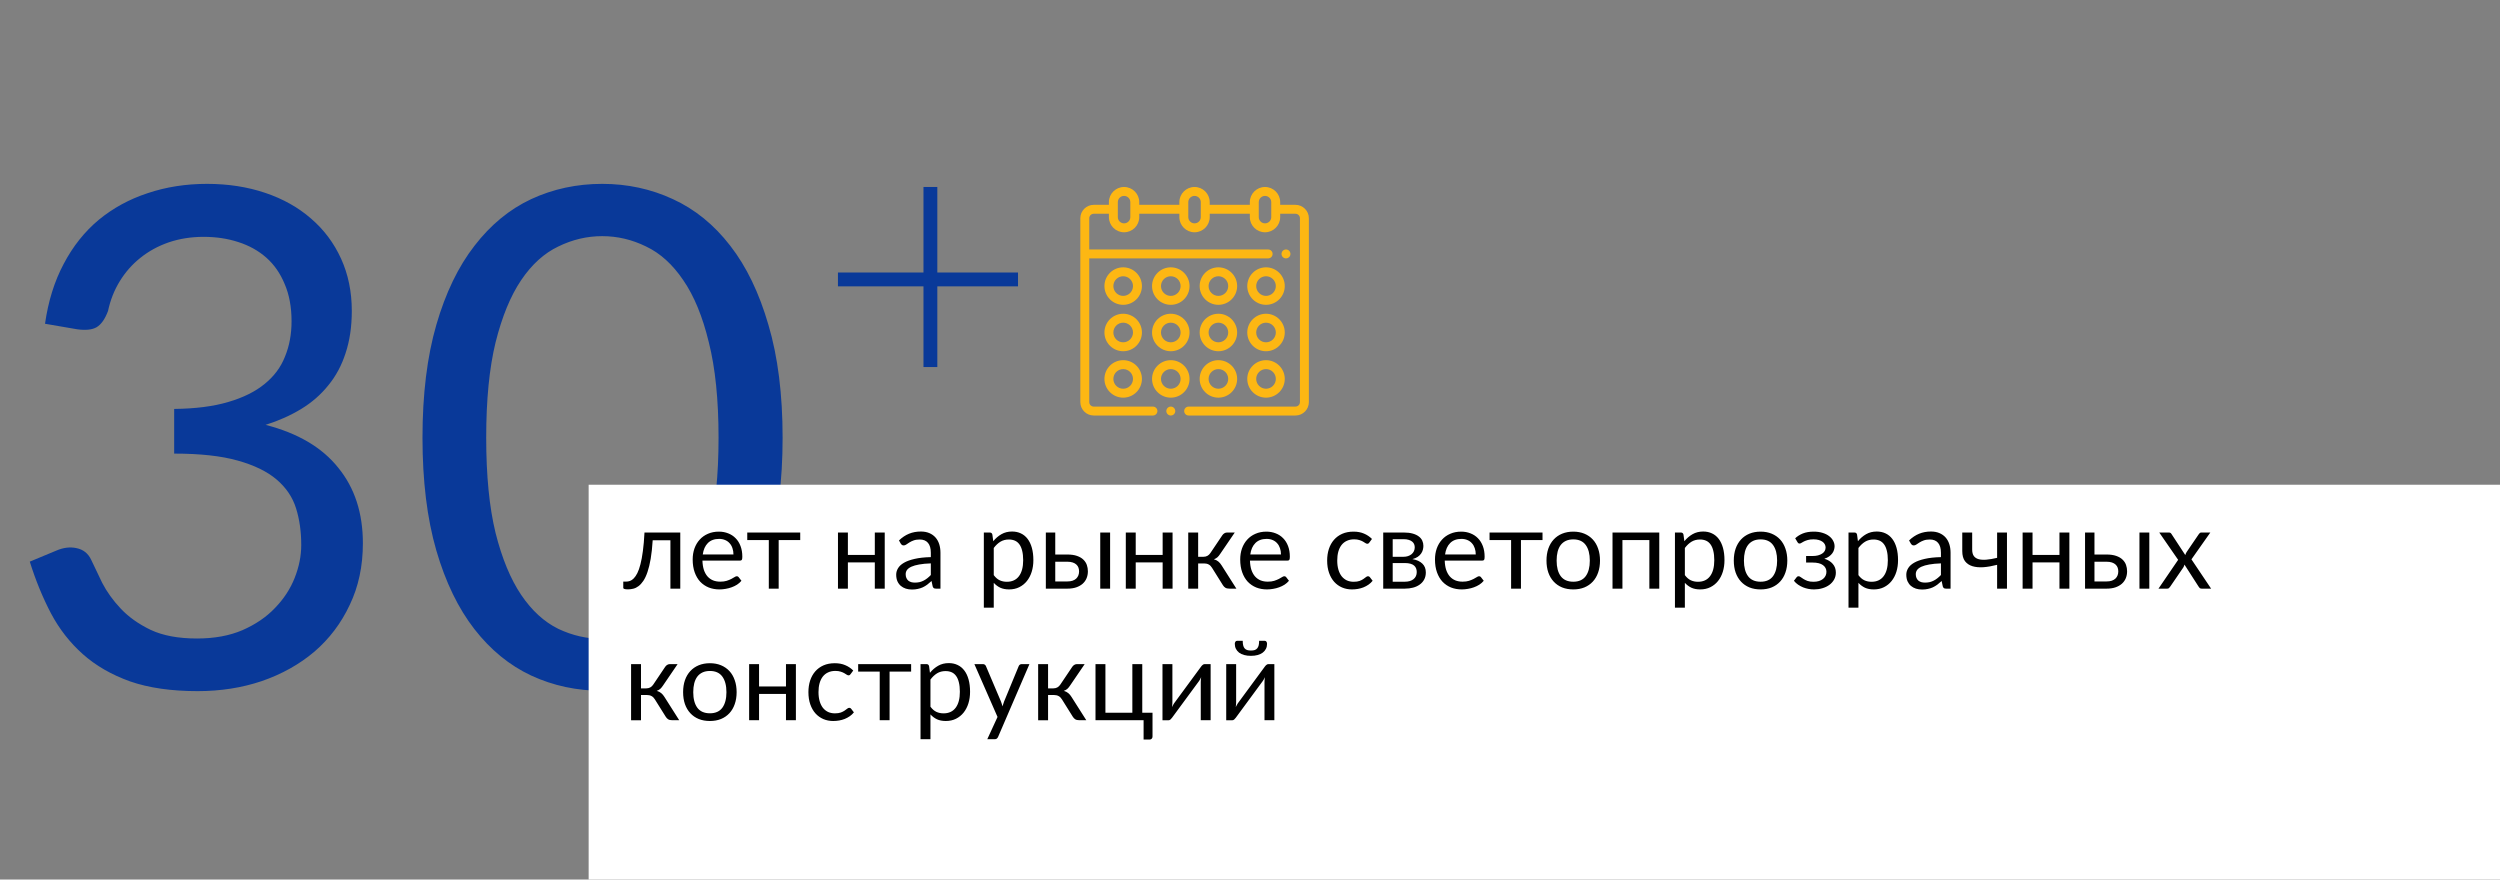
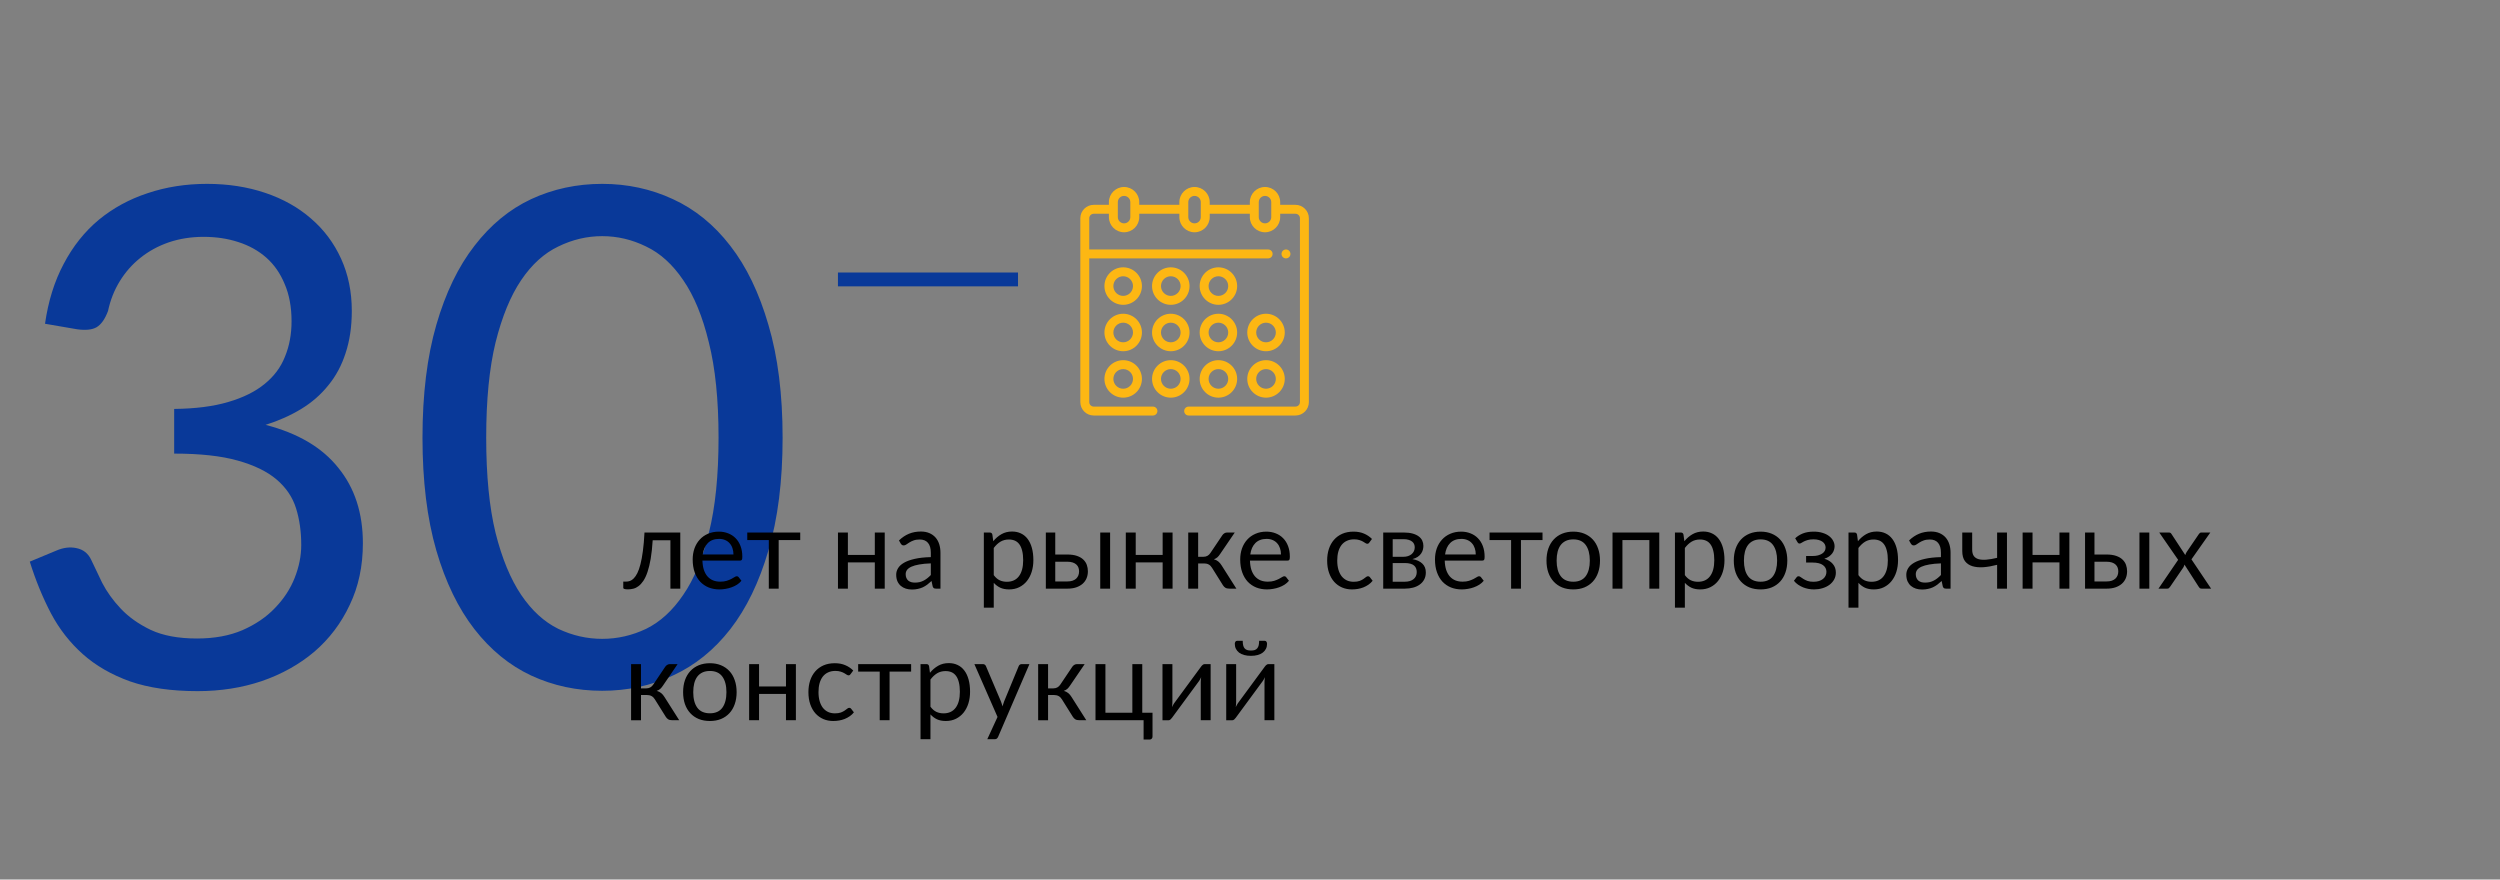
<svg xmlns="http://www.w3.org/2000/svg" width="361" height="127" viewBox="0 0 361 127" fill="none">
  <rect x="0" y="0" width="361" height="127" fill="#808080" stroke="none" />
  <g clip-path="url(#clip0_258_281)">
    <path d="M182.812 50.719C184.305 50.719 185.52 49.504 185.52 48.012C185.52 46.519 184.305 45.305 182.812 45.305C181.32 45.305 180.105 46.519 180.105 48.012C180.105 49.504 181.32 50.719 182.812 50.719ZM182.812 46.594C183.594 46.594 184.23 47.23 184.23 48.012C184.23 48.794 183.594 49.43 182.812 49.43C182.031 49.43 181.395 48.794 181.395 48.012C181.395 47.23 182.031 46.594 182.812 46.594Z" fill="#FDB713" />
    <path d="M186.152 37.124C186.272 37.004 186.341 36.837 186.341 36.668C186.341 36.498 186.272 36.332 186.152 36.212C186.033 36.092 185.866 36.023 185.697 36.023C185.527 36.023 185.361 36.092 185.241 36.212C185.121 36.332 185.052 36.498 185.052 36.668C185.052 36.837 185.121 37.004 185.241 37.124C185.361 37.243 185.527 37.312 185.697 37.312C185.866 37.312 186.033 37.243 186.152 37.124Z" fill="#FDB713" />
    <path d="M187.066 29.578H184.859V29.191C184.859 27.983 183.876 27 182.667 27C181.459 27 180.476 27.983 180.476 29.191V29.578H174.683V29.191C174.683 27.983 173.7 27 172.492 27C171.283 27 170.3 27.983 170.3 29.191V29.578H164.508V29.191C164.508 27.983 163.525 27 162.316 27C161.108 27 160.125 27.983 160.125 29.191V29.578H157.934C156.867 29.578 156 30.445 156 31.512V58.066C156 59.133 156.867 60 157.934 60H166.484C166.84 60 167.129 59.711 167.129 59.355C167.129 58.999 166.84 58.711 166.484 58.711H157.934C157.578 58.711 157.289 58.422 157.289 58.066V37.312H183.119C183.475 37.312 183.763 37.024 183.763 36.668C183.763 36.312 183.475 36.023 183.119 36.023H157.289V31.512C157.289 31.156 157.578 30.867 157.934 30.867H160.125V31.351C160.125 32.559 161.108 33.542 162.316 33.542C163.525 33.542 164.508 32.559 164.508 31.351V30.867H170.3V31.351C170.3 32.559 171.283 33.542 172.492 33.542C173.7 33.542 174.683 32.559 174.683 31.351V30.867H180.476V31.351C180.476 32.559 181.459 33.542 182.667 33.542C183.876 33.542 184.859 32.559 184.859 31.351V30.867H187.066C187.422 30.867 187.711 31.156 187.711 31.512V58.066C187.711 58.422 187.422 58.711 187.066 58.711H171.641C171.285 58.711 170.996 58.999 170.996 59.355C170.996 59.711 171.285 60 171.641 60H187.066C188.133 60 189 59.133 189 58.066V31.512C189 30.445 188.133 29.578 187.066 29.578ZM163.219 31.351C163.219 31.848 162.814 32.253 162.316 32.253C161.819 32.253 161.414 31.848 161.414 31.351V29.191C161.414 28.694 161.819 28.289 162.316 28.289C162.814 28.289 163.219 28.694 163.219 29.191V31.351ZM173.394 31.351C173.394 31.848 172.989 32.253 172.492 32.253C171.994 32.253 171.589 31.848 171.589 31.351V29.191C171.589 28.694 171.994 28.289 172.492 28.289C172.989 28.289 173.394 28.694 173.394 29.191V31.351ZM183.57 31.351C183.57 31.848 183.165 32.253 182.667 32.253C182.17 32.253 181.765 31.848 181.765 31.351V29.191C181.765 28.694 182.17 28.289 182.667 28.289C183.165 28.289 183.57 28.694 183.57 29.191V31.351Z" fill="#FDB713" />
    <path d="M162.188 38.602C160.695 38.602 159.48 39.816 159.48 41.309C159.48 42.801 160.695 44.016 162.188 44.016C163.68 44.016 164.895 42.801 164.895 41.309C164.895 39.816 163.68 38.602 162.188 38.602ZM162.188 42.727C161.406 42.727 160.77 42.09 160.77 41.309C160.77 40.527 161.406 39.891 162.188 39.891C162.969 39.891 163.605 40.527 163.605 41.309C163.605 42.09 162.969 42.727 162.188 42.727Z" fill="#FDB713" />
-     <path d="M182.812 38.602C181.32 38.602 180.105 39.816 180.105 41.309C180.105 42.801 181.32 44.016 182.812 44.016C184.305 44.016 185.52 42.801 185.52 41.309C185.52 39.816 184.305 38.602 182.812 38.602ZM182.812 42.727C182.031 42.727 181.395 42.09 181.395 41.309C181.395 40.527 182.031 39.891 182.812 39.891C183.594 39.891 184.23 40.527 184.23 41.309C184.23 42.09 183.594 42.727 182.812 42.727Z" fill="#FDB713" />
    <path d="M175.937 44.016C177.43 44.016 178.645 42.801 178.645 41.309C178.645 39.816 177.43 38.602 175.937 38.602C174.445 38.602 173.23 39.816 173.23 41.309C173.23 42.801 174.445 44.016 175.937 44.016ZM175.937 39.891C176.719 39.891 177.355 40.527 177.355 41.309C177.355 42.09 176.719 42.727 175.937 42.727C175.156 42.727 174.52 42.09 174.52 41.309C174.52 40.527 175.156 39.891 175.937 39.891Z" fill="#FDB713" />
    <path d="M169.063 44.016C170.555 44.016 171.77 42.801 171.77 41.309C171.77 39.816 170.555 38.602 169.063 38.602C167.57 38.602 166.355 39.816 166.355 41.309C166.355 42.801 167.57 44.016 169.063 44.016ZM169.063 39.891C169.844 39.891 170.48 40.527 170.48 41.309C170.48 42.09 169.844 42.727 169.063 42.727C168.281 42.727 167.645 42.09 167.645 41.309C167.645 40.527 168.281 39.891 169.063 39.891Z" fill="#FDB713" />
    <path d="M162.188 52.008C160.695 52.008 159.48 53.222 159.48 54.715C159.48 56.208 160.695 57.422 162.188 57.422C163.68 57.422 164.895 56.208 164.895 54.715C164.895 53.222 163.68 52.008 162.188 52.008ZM162.188 56.133C161.406 56.133 160.77 55.497 160.77 54.715C160.77 53.933 161.406 53.297 162.188 53.297C162.969 53.297 163.605 53.933 163.605 54.715C163.605 55.497 162.969 56.133 162.188 56.133Z" fill="#FDB713" />
    <path d="M182.812 57.422C184.305 57.422 185.52 56.208 185.52 54.715C185.52 53.222 184.305 52.008 182.812 52.008C181.32 52.008 180.105 53.222 180.105 54.715C180.105 56.208 181.32 57.422 182.812 57.422ZM182.812 53.297C183.594 53.297 184.23 53.933 184.23 54.715C184.23 55.497 183.594 56.133 182.812 56.133C182.031 56.133 181.395 55.497 181.395 54.715C181.395 53.933 182.031 53.297 182.812 53.297Z" fill="#FDB713" />
    <path d="M175.937 57.422C177.43 57.422 178.645 56.208 178.645 54.715C178.645 53.222 177.43 52.008 175.937 52.008C174.445 52.008 173.23 53.222 173.23 54.715C173.23 56.208 174.445 57.422 175.937 57.422ZM175.937 53.297C176.719 53.297 177.355 53.933 177.355 54.715C177.355 55.497 176.719 56.133 175.937 56.133C175.156 56.133 174.52 55.497 174.52 54.715C174.52 53.933 175.156 53.297 175.937 53.297Z" fill="#FDB713" />
    <path d="M169.063 52.008C167.57 52.008 166.355 53.222 166.355 54.715C166.355 56.208 167.57 57.422 169.063 57.422C170.555 57.422 171.77 56.208 171.77 54.715C171.77 53.222 170.555 52.008 169.063 52.008ZM169.063 56.133C168.281 56.133 167.645 55.497 167.645 54.715C167.645 53.933 168.281 53.297 169.063 53.297C169.844 53.297 170.48 53.933 170.48 54.715C170.48 55.497 169.844 56.133 169.063 56.133Z" fill="#FDB713" />
    <path d="M162.188 45.305C160.695 45.305 159.48 46.519 159.48 48.012C159.48 49.504 160.695 50.719 162.188 50.719C163.68 50.719 164.895 49.504 164.895 48.012C164.895 46.519 163.68 45.305 162.188 45.305ZM162.188 49.43C161.406 49.43 160.77 48.794 160.77 48.012C160.77 47.23 161.406 46.594 162.188 46.594C162.969 46.594 163.605 47.23 163.605 48.012C163.605 48.794 162.969 49.43 162.188 49.43Z" fill="#FDB713" />
    <path d="M175.937 50.719C177.43 50.719 178.645 49.504 178.645 48.012C178.645 46.519 177.43 45.305 175.937 45.305C174.445 45.305 173.23 46.519 173.23 48.012C173.23 49.504 174.445 50.719 175.937 50.719ZM175.937 46.594C176.719 46.594 177.355 47.23 177.355 48.012C177.355 48.794 176.719 49.43 175.937 49.43C175.156 49.43 174.52 48.794 174.52 48.012C174.52 47.23 175.156 46.594 175.937 46.594Z" fill="#FDB713" />
    <path d="M169.063 50.719C170.555 50.719 171.77 49.504 171.77 48.012C171.77 46.519 170.555 45.305 169.063 45.305C167.57 45.305 166.355 46.519 166.355 48.012C166.355 49.504 167.57 50.719 169.063 50.719ZM169.063 46.594C169.844 46.594 170.48 47.23 170.48 48.012C170.48 48.794 169.844 49.43 169.063 49.43C168.281 49.43 167.645 48.794 167.645 48.012C167.645 47.23 168.281 46.594 169.063 46.594Z" fill="#FDB713" />
-     <path d="M169.063 58.711C168.893 58.711 168.727 58.78 168.607 58.9C168.487 59.02 168.418 59.186 168.418 59.355C168.418 59.525 168.487 59.691 168.607 59.811C168.727 59.931 168.893 60 169.063 60C169.232 60 169.399 59.931 169.518 59.811C169.638 59.691 169.707 59.525 169.707 59.355C169.707 59.186 169.638 59.02 169.518 58.9C169.399 58.78 169.232 58.711 169.063 58.711Z" fill="#FDB713" />
  </g>
  <path d="M6.5 46.75C6.967 43.483 7.867 40.6 9.2 38.1C10.533 35.567 12.217 33.45 14.25 31.75C16.317 30.05 18.667 28.767 21.3 27.9C23.967 27 26.833 26.55 29.9 26.55C32.933 26.55 35.733 26.983 38.3 27.85C40.867 28.717 43.067 29.95 44.9 31.55C46.767 33.15 48.217 35.083 49.25 37.35C50.283 39.617 50.8 42.133 50.8 44.9C50.8 47.167 50.5 49.2 49.9 51C49.333 52.767 48.5 54.317 47.4 55.65C46.333 56.983 45.033 58.117 43.5 59.05C41.967 59.983 40.25 60.75 38.35 61.35C43.017 62.55 46.517 64.617 48.85 67.55C51.217 70.45 52.4 74.083 52.4 78.45C52.4 81.75 51.767 84.717 50.5 87.35C49.267 89.983 47.567 92.233 45.4 94.1C43.233 95.933 40.7 97.35 37.8 98.35C34.933 99.317 31.85 99.8 28.55 99.8C24.75 99.8 21.5 99.333 18.8 98.4C16.1 97.433 13.817 96.117 11.95 94.45C10.083 92.783 8.55 90.817 7.35 88.55C6.15 86.25 5.133 83.767 4.3 81.1L8.15 79.5C9.15 79.067 10.117 78.95 11.05 79.15C12.017 79.35 12.717 79.9 13.15 80.8C13.583 81.733 14.117 82.85 14.75 84.15C15.417 85.45 16.317 86.7 17.45 87.9C18.583 89.1 20.017 90.117 21.75 90.95C23.517 91.783 25.75 92.2 28.45 92.2C30.95 92.2 33.133 91.8 35 91C36.9 90.167 38.467 89.1 39.7 87.8C40.967 86.5 41.917 85.05 42.55 83.45C43.183 81.85 43.5 80.267 43.5 78.7C43.5 76.767 43.25 75 42.75 73.4C42.25 71.8 41.317 70.417 39.95 69.25C38.583 68.083 36.7 67.167 34.3 66.5C31.933 65.833 28.883 65.5 25.15 65.5V59.05C28.217 59.017 30.817 58.683 32.95 58.05C35.117 57.417 36.867 56.55 38.2 55.45C39.567 54.35 40.55 53.033 41.15 51.5C41.783 49.967 42.1 48.267 42.1 46.4C42.1 44.333 41.767 42.533 41.1 41C40.467 39.467 39.583 38.2 38.45 37.2C37.317 36.2 35.967 35.45 34.4 34.95C32.867 34.45 31.2 34.2 29.4 34.2C27.6 34.2 25.917 34.467 24.35 35C22.817 35.533 21.45 36.283 20.25 37.25C19.083 38.183 18.1 39.3 17.3 40.6C16.5 41.9 15.933 43.333 15.6 44.9C15.167 46.067 14.617 46.85 13.95 47.25C13.317 47.617 12.383 47.717 11.15 47.55L6.5 46.75ZM113.008 63.2C113.008 69.467 112.324 74.9 110.958 79.5C109.624 84.067 107.791 87.85 105.458 90.85C103.124 93.85 100.358 96.083 97.158 97.55C93.991 99.017 90.591 99.75 86.958 99.75C83.291 99.75 79.874 99.017 76.708 97.55C73.575 96.083 70.841 93.85 68.508 90.85C66.174 87.85 64.341 84.067 63.008 79.5C61.675 74.9 61.008 69.467 61.008 63.2C61.008 56.933 61.675 51.5 63.008 46.9C64.341 42.3 66.174 38.5 68.508 35.5C70.841 32.467 73.575 30.217 76.708 28.75C79.874 27.283 83.291 26.55 86.958 26.55C90.591 26.55 93.991 27.283 97.158 28.75C100.358 30.217 103.124 32.467 105.458 35.5C107.791 38.5 109.624 42.3 110.958 46.9C112.324 51.5 113.008 56.933 113.008 63.2ZM103.758 63.2C103.758 57.733 103.291 53.15 102.358 49.45C101.458 45.717 100.224 42.717 98.658 40.45C97.124 38.183 95.341 36.567 93.308 35.6C91.275 34.6 89.158 34.1 86.958 34.1C84.758 34.1 82.641 34.6 80.608 35.6C78.575 36.567 76.791 38.183 75.258 40.45C73.725 42.717 72.491 45.717 71.558 49.45C70.658 53.15 70.208 57.733 70.208 63.2C70.208 68.667 70.658 73.25 71.558 76.95C72.491 80.65 73.725 83.633 75.258 85.9C76.791 88.167 78.575 89.8 80.608 90.8C82.641 91.767 84.758 92.25 86.958 92.25C89.158 92.25 91.275 91.767 93.308 90.8C95.341 89.8 97.124 88.167 98.658 85.9C100.224 83.633 101.458 80.65 102.358 76.95C103.291 73.25 103.758 68.667 103.758 63.2Z" fill="#093999" />
  <rect x="121" y="39.35" width="26" height="2" fill="#093999" />
-   <rect x="133.35" y="53" width="26" height="2" transform="rotate(-90 133.35 53)" fill="#093999" />
-   <rect x="85" y="70" width="276" height="57" fill="white" />
  <path d="M98.232 85H96.808V78.016H94.248C94.184 79.045 94.088 79.936 93.96 80.688C93.832 81.435 93.677 82.072 93.496 82.6C93.32 83.123 93.12 83.549 92.896 83.88C92.677 84.205 92.445 84.459 92.2 84.64C91.96 84.821 91.709 84.944 91.448 85.008C91.192 85.072 90.936 85.104 90.68 85.104C90.227 85.104 90 85.032 90 84.888V83.984H90.416C90.597 83.984 90.781 83.952 90.968 83.888C91.155 83.824 91.336 83.701 91.512 83.52C91.693 83.339 91.867 83.085 92.032 82.76C92.197 82.429 92.347 82.003 92.48 81.48C92.619 80.952 92.736 80.315 92.832 79.568C92.933 78.816 93.011 77.925 93.064 76.896H98.232V85ZM105.911 80.064C105.911 79.733 105.863 79.432 105.767 79.16C105.677 78.883 105.541 78.645 105.359 78.448C105.183 78.245 104.967 78.091 104.711 77.984C104.455 77.872 104.165 77.816 103.839 77.816C103.157 77.816 102.615 78.016 102.215 78.416C101.821 78.811 101.575 79.36 101.479 80.064H105.911ZM107.063 83.864C106.887 84.077 106.677 84.264 106.431 84.424C106.186 84.579 105.922 84.707 105.639 84.808C105.362 84.909 105.074 84.984 104.775 85.032C104.477 85.085 104.181 85.112 103.887 85.112C103.327 85.112 102.81 85.019 102.335 84.832C101.866 84.64 101.458 84.363 101.111 84C100.77 83.632 100.503 83.179 100.311 82.64C100.119 82.101 100.023 81.483 100.023 80.784C100.023 80.219 100.109 79.691 100.279 79.2C100.455 78.709 100.706 78.285 101.031 77.928C101.357 77.565 101.754 77.283 102.223 77.08C102.693 76.872 103.221 76.768 103.807 76.768C104.293 76.768 104.741 76.851 105.151 77.016C105.567 77.176 105.925 77.411 106.223 77.72C106.527 78.024 106.765 78.403 106.935 78.856C107.106 79.304 107.191 79.816 107.191 80.392C107.191 80.616 107.167 80.765 107.119 80.84C107.071 80.915 106.981 80.952 106.847 80.952H101.431C101.447 81.464 101.517 81.909 101.639 82.288C101.767 82.667 101.943 82.984 102.167 83.24C102.391 83.491 102.658 83.68 102.967 83.808C103.277 83.931 103.623 83.992 104.007 83.992C104.365 83.992 104.671 83.952 104.927 83.872C105.189 83.787 105.413 83.696 105.599 83.6C105.786 83.504 105.941 83.416 106.063 83.336C106.191 83.251 106.301 83.208 106.391 83.208C106.509 83.208 106.599 83.253 106.663 83.344L107.063 83.864ZM115.552 77.984H112.44V85H111.016V77.984H107.904V76.896H115.552V77.984ZM127.755 76.896V85H126.323V81.208H122.435V85H121.003V76.896H122.435V80.128H126.323V76.896H127.755ZM134.411 81.352C133.755 81.373 133.195 81.427 132.731 81.512C132.272 81.592 131.896 81.699 131.603 81.832C131.315 81.965 131.104 82.123 130.971 82.304C130.843 82.485 130.779 82.688 130.779 82.912C130.779 83.125 130.813 83.309 130.883 83.464C130.952 83.619 131.045 83.747 131.163 83.848C131.285 83.944 131.427 84.016 131.587 84.064C131.752 84.107 131.928 84.128 132.115 84.128C132.365 84.128 132.595 84.104 132.803 84.056C133.011 84.003 133.205 83.928 133.387 83.832C133.573 83.736 133.749 83.621 133.915 83.488C134.085 83.355 134.251 83.203 134.411 83.032V81.352ZM129.811 78.04C130.259 77.608 130.741 77.285 131.259 77.072C131.776 76.859 132.349 76.752 132.979 76.752C133.432 76.752 133.835 76.827 134.187 76.976C134.539 77.125 134.835 77.333 135.075 77.6C135.315 77.867 135.496 78.189 135.619 78.568C135.741 78.947 135.803 79.363 135.803 79.816V85H135.171C135.032 85 134.925 84.979 134.851 84.936C134.776 84.888 134.717 84.797 134.675 84.664L134.515 83.896C134.301 84.093 134.093 84.269 133.891 84.424C133.688 84.573 133.475 84.701 133.251 84.808C133.027 84.909 132.787 84.987 132.531 85.04C132.28 85.099 132 85.128 131.691 85.128C131.376 85.128 131.08 85.085 130.803 85C130.525 84.909 130.283 84.776 130.075 84.6C129.872 84.424 129.709 84.203 129.587 83.936C129.469 83.664 129.411 83.344 129.411 82.976C129.411 82.656 129.499 82.349 129.675 82.056C129.851 81.757 130.136 81.493 130.531 81.264C130.925 81.035 131.44 80.848 132.075 80.704C132.709 80.555 133.488 80.469 134.411 80.448V79.816C134.411 79.187 134.275 78.712 134.003 78.392C133.731 78.067 133.333 77.904 132.811 77.904C132.459 77.904 132.163 77.949 131.923 78.04C131.688 78.125 131.483 78.224 131.307 78.336C131.136 78.443 130.987 78.541 130.859 78.632C130.736 78.717 130.613 78.76 130.491 78.76C130.395 78.76 130.312 78.736 130.243 78.688C130.173 78.635 130.115 78.571 130.067 78.496L129.811 78.04ZM143.498 83.048C143.759 83.4 144.044 83.648 144.354 83.792C144.663 83.936 145.01 84.008 145.394 84.008C146.151 84.008 146.732 83.739 147.138 83.2C147.543 82.661 147.746 81.893 147.746 80.896C147.746 80.368 147.698 79.915 147.602 79.536C147.511 79.157 147.378 78.848 147.202 78.608C147.026 78.363 146.81 78.184 146.554 78.072C146.298 77.96 146.007 77.904 145.682 77.904C145.218 77.904 144.81 78.011 144.458 78.224C144.111 78.437 143.791 78.739 143.498 79.128V83.048ZM143.426 78.152C143.767 77.731 144.162 77.392 144.61 77.136C145.058 76.88 145.57 76.752 146.146 76.752C146.615 76.752 147.039 76.843 147.418 77.024C147.796 77.2 148.119 77.464 148.386 77.816C148.652 78.163 148.858 78.595 149.002 79.112C149.146 79.629 149.218 80.224 149.218 80.896C149.218 81.493 149.138 82.051 148.977 82.568C148.818 83.08 148.586 83.525 148.282 83.904C147.983 84.277 147.615 84.573 147.178 84.792C146.746 85.005 146.258 85.112 145.714 85.112C145.218 85.112 144.791 85.029 144.434 84.864C144.082 84.693 143.77 84.459 143.498 84.16V87.744H142.066V76.896H142.922C143.124 76.896 143.25 76.995 143.298 77.192L143.426 78.152ZM154.131 83.96C154.419 83.96 154.667 83.925 154.875 83.856C155.088 83.781 155.264 83.68 155.403 83.552C155.541 83.419 155.645 83.264 155.715 83.088C155.784 82.912 155.819 82.72 155.819 82.512C155.819 82.32 155.789 82.141 155.731 81.976C155.672 81.805 155.573 81.656 155.435 81.528C155.301 81.4 155.125 81.299 154.907 81.224C154.688 81.149 154.421 81.112 154.107 81.112H152.379V83.96H154.131ZM154.107 80.072C154.667 80.072 155.136 80.139 155.515 80.272C155.899 80.405 156.205 80.584 156.435 80.808C156.669 81.032 156.837 81.291 156.939 81.584C157.04 81.877 157.091 82.181 157.091 82.496C157.091 82.859 157.027 83.195 156.899 83.504C156.771 83.808 156.581 84.072 156.331 84.296C156.08 84.515 155.771 84.688 155.403 84.816C155.035 84.939 154.611 85 154.131 85H151.019V76.896H152.379V80.072H154.107ZM160.299 76.896V85H158.875V76.896H160.299ZM169.318 76.896V85H167.886V81.208H163.998V85H162.566V76.896H163.998V80.128H167.886V76.896H169.318ZM176.501 77.296C176.576 77.179 176.674 77.083 176.797 77.008C176.92 76.933 177.05 76.896 177.189 76.896H178.301L176.197 79.984C176.069 80.181 175.936 80.344 175.797 80.472C175.658 80.595 175.488 80.691 175.285 80.76C175.541 80.829 175.757 80.939 175.933 81.088C176.109 81.232 176.266 81.419 176.405 81.648L178.533 85H177.541C177.285 85 177.088 84.957 176.949 84.872C176.81 84.787 176.69 84.664 176.589 84.504L175.013 81.984C174.762 81.568 174.386 81.36 173.885 81.36H173.013V85.008H171.581V76.896H173.013V80.4H173.781C174.208 80.4 174.541 80.219 174.781 79.856L176.501 77.296ZM184.974 80.064C184.974 79.733 184.926 79.432 184.83 79.16C184.739 78.883 184.603 78.645 184.422 78.448C184.246 78.245 184.03 78.091 183.774 77.984C183.518 77.872 183.227 77.816 182.902 77.816C182.219 77.816 181.678 78.016 181.278 78.416C180.883 78.811 180.638 79.36 180.542 80.064H184.974ZM186.126 83.864C185.95 84.077 185.739 84.264 185.494 84.424C185.249 84.579 184.985 84.707 184.702 84.808C184.425 84.909 184.137 84.984 183.838 85.032C183.539 85.085 183.243 85.112 182.95 85.112C182.39 85.112 181.873 85.019 181.398 84.832C180.929 84.64 180.521 84.363 180.174 84C179.833 83.632 179.566 83.179 179.374 82.64C179.182 82.101 179.086 81.483 179.086 80.784C179.086 80.219 179.171 79.691 179.342 79.2C179.518 78.709 179.769 78.285 180.094 77.928C180.419 77.565 180.817 77.283 181.286 77.08C181.755 76.872 182.283 76.768 182.87 76.768C183.355 76.768 183.803 76.851 184.214 77.016C184.63 77.176 184.987 77.411 185.286 77.72C185.59 78.024 185.827 78.403 185.998 78.856C186.169 79.304 186.254 79.816 186.254 80.392C186.254 80.616 186.23 80.765 186.182 80.84C186.134 80.915 186.043 80.952 185.91 80.952H180.494C180.51 81.464 180.579 81.909 180.702 82.288C180.83 82.667 181.006 82.984 181.23 83.24C181.454 83.491 181.721 83.68 182.03 83.808C182.339 83.931 182.686 83.992 183.07 83.992C183.427 83.992 183.734 83.952 183.99 83.872C184.251 83.787 184.475 83.696 184.662 83.6C184.849 83.504 185.003 83.416 185.126 83.336C185.254 83.251 185.363 83.208 185.454 83.208C185.571 83.208 185.662 83.253 185.726 83.344L186.126 83.864ZM197.737 78.336C197.694 78.395 197.651 78.44 197.609 78.472C197.566 78.504 197.507 78.52 197.433 78.52C197.353 78.52 197.265 78.488 197.169 78.424C197.073 78.355 196.953 78.28 196.809 78.2C196.67 78.12 196.497 78.048 196.289 77.984C196.086 77.915 195.835 77.88 195.537 77.88C195.137 77.88 194.785 77.952 194.481 78.096C194.177 78.235 193.921 78.437 193.713 78.704C193.51 78.971 193.355 79.293 193.249 79.672C193.147 80.051 193.097 80.475 193.097 80.944C193.097 81.435 193.153 81.872 193.265 82.256C193.377 82.635 193.534 82.955 193.737 83.216C193.945 83.472 194.193 83.669 194.481 83.808C194.774 83.941 195.102 84.008 195.465 84.008C195.811 84.008 196.097 83.968 196.321 83.888C196.545 83.803 196.729 83.709 196.873 83.608C197.022 83.507 197.145 83.416 197.241 83.336C197.342 83.251 197.441 83.208 197.537 83.208C197.654 83.208 197.745 83.253 197.809 83.344L198.209 83.864C198.033 84.083 197.833 84.269 197.609 84.424C197.385 84.579 197.142 84.709 196.881 84.816C196.625 84.917 196.355 84.992 196.073 85.04C195.79 85.088 195.502 85.112 195.209 85.112C194.702 85.112 194.23 85.019 193.793 84.832C193.361 84.645 192.985 84.376 192.665 84.024C192.345 83.667 192.094 83.229 191.913 82.712C191.731 82.195 191.641 81.605 191.641 80.944C191.641 80.341 191.723 79.784 191.889 79.272C192.059 78.76 192.305 78.32 192.625 77.952C192.95 77.579 193.347 77.288 193.817 77.08C194.291 76.872 194.835 76.768 195.449 76.768C196.019 76.768 196.521 76.861 196.953 77.048C197.39 77.229 197.777 77.488 198.113 77.824L197.737 78.336ZM202.849 84C203.383 84 203.804 83.877 204.113 83.632C204.423 83.381 204.577 83.04 204.577 82.608C204.577 82.416 204.548 82.243 204.489 82.088C204.431 81.928 204.335 81.789 204.201 81.672C204.068 81.555 203.889 81.464 203.665 81.4C203.447 81.336 203.177 81.304 202.857 81.304H201.105V84H202.849ZM201.105 77.856V80.4H202.665C202.9 80.4 203.116 80.368 203.313 80.304C203.516 80.235 203.689 80.141 203.833 80.024C203.977 79.901 204.089 79.757 204.169 79.592C204.249 79.421 204.289 79.235 204.289 79.032C204.289 78.883 204.263 78.739 204.209 78.6C204.156 78.456 204.065 78.331 203.937 78.224C203.809 78.112 203.641 78.024 203.433 77.96C203.225 77.891 202.969 77.856 202.665 77.856H201.105ZM202.705 76.896C203.207 76.896 203.636 76.947 203.993 77.048C204.351 77.149 204.644 77.288 204.873 77.464C205.103 77.635 205.271 77.837 205.377 78.072C205.484 78.307 205.537 78.557 205.537 78.824C205.537 79 205.513 79.184 205.465 79.376C205.417 79.568 205.332 79.752 205.209 79.928C205.092 80.104 204.929 80.264 204.721 80.408C204.519 80.547 204.263 80.656 203.953 80.736C204.572 80.843 205.049 81.059 205.385 81.384C205.721 81.704 205.889 82.128 205.889 82.656C205.889 83.051 205.809 83.395 205.649 83.688C205.495 83.976 205.279 84.219 205.001 84.416C204.729 84.613 204.409 84.76 204.041 84.856C203.673 84.952 203.279 85 202.857 85H199.737V76.896H202.705ZM213.099 80.064C213.099 79.733 213.051 79.432 212.955 79.16C212.864 78.883 212.728 78.645 212.547 78.448C212.371 78.245 212.155 78.091 211.899 77.984C211.643 77.872 211.352 77.816 211.027 77.816C210.344 77.816 209.803 78.016 209.403 78.416C209.008 78.811 208.763 79.36 208.667 80.064H213.099ZM214.251 83.864C214.075 84.077 213.864 84.264 213.619 84.424C213.374 84.579 213.11 84.707 212.827 84.808C212.55 84.909 212.262 84.984 211.963 85.032C211.664 85.085 211.368 85.112 211.075 85.112C210.515 85.112 209.998 85.019 209.523 84.832C209.054 84.64 208.646 84.363 208.299 84C207.958 83.632 207.691 83.179 207.499 82.64C207.307 82.101 207.211 81.483 207.211 80.784C207.211 80.219 207.296 79.691 207.467 79.2C207.643 78.709 207.894 78.285 208.219 77.928C208.544 77.565 208.942 77.283 209.411 77.08C209.88 76.872 210.408 76.768 210.995 76.768C211.48 76.768 211.928 76.851 212.339 77.016C212.755 77.176 213.112 77.411 213.411 77.72C213.715 78.024 213.952 78.403 214.123 78.856C214.294 79.304 214.379 79.816 214.379 80.392C214.379 80.616 214.355 80.765 214.307 80.84C214.259 80.915 214.168 80.952 214.035 80.952H208.619C208.635 81.464 208.704 81.909 208.827 82.288C208.955 82.667 209.131 82.984 209.355 83.24C209.579 83.491 209.846 83.68 210.155 83.808C210.464 83.931 210.811 83.992 211.195 83.992C211.552 83.992 211.859 83.952 212.115 83.872C212.376 83.787 212.6 83.696 212.787 83.6C212.974 83.504 213.128 83.416 213.251 83.336C213.379 83.251 213.488 83.208 213.579 83.208C213.696 83.208 213.787 83.253 213.851 83.344L214.251 83.864ZM222.739 77.984H219.627V85H218.203V77.984H215.091V76.896H222.739V77.984ZM227.185 76.768C227.777 76.768 228.31 76.867 228.785 77.064C229.259 77.261 229.665 77.541 230.001 77.904C230.337 78.267 230.593 78.707 230.769 79.224C230.95 79.736 231.041 80.309 231.041 80.944C231.041 81.584 230.95 82.16 230.769 82.672C230.593 83.184 230.337 83.621 230.001 83.984C229.665 84.347 229.259 84.627 228.785 84.824C228.31 85.016 227.777 85.112 227.185 85.112C226.587 85.112 226.049 85.016 225.569 84.824C225.094 84.627 224.689 84.347 224.353 83.984C224.017 83.621 223.758 83.184 223.577 82.672C223.401 82.16 223.313 81.584 223.313 80.944C223.313 80.309 223.401 79.736 223.577 79.224C223.758 78.707 224.017 78.267 224.353 77.904C224.689 77.541 225.094 77.261 225.569 77.064C226.049 76.867 226.587 76.768 227.185 76.768ZM227.185 84C227.985 84 228.582 83.733 228.977 83.2C229.371 82.661 229.569 81.912 229.569 80.952C229.569 79.987 229.371 79.235 228.977 78.696C228.582 78.157 227.985 77.888 227.185 77.888C226.779 77.888 226.425 77.957 226.121 78.096C225.822 78.235 225.571 78.435 225.369 78.696C225.171 78.957 225.022 79.28 224.921 79.664C224.825 80.043 224.777 80.472 224.777 80.952C224.777 81.912 224.974 82.661 225.369 83.2C225.769 83.733 226.374 84 227.185 84ZM239.599 85H238.167V77.984H234.279V85H232.847V76.896H239.599V85ZM243.294 83.048C243.556 83.4 243.841 83.648 244.15 83.792C244.46 83.936 244.806 84.008 245.19 84.008C245.948 84.008 246.529 83.739 246.934 83.2C247.34 82.661 247.542 81.893 247.542 80.896C247.542 80.368 247.494 79.915 247.398 79.536C247.308 79.157 247.174 78.848 246.998 78.608C246.822 78.363 246.606 78.184 246.35 78.072C246.094 77.96 245.804 77.904 245.478 77.904C245.014 77.904 244.606 78.011 244.254 78.224C243.908 78.437 243.588 78.739 243.294 79.128V83.048ZM243.222 78.152C243.564 77.731 243.958 77.392 244.406 77.136C244.854 76.88 245.366 76.752 245.942 76.752C246.412 76.752 246.836 76.843 247.214 77.024C247.593 77.2 247.916 77.464 248.182 77.816C248.449 78.163 248.654 78.595 248.798 79.112C248.942 79.629 249.014 80.224 249.014 80.896C249.014 81.493 248.934 82.051 248.774 82.568C248.614 83.08 248.382 83.525 248.078 83.904C247.78 84.277 247.412 84.573 246.974 84.792C246.542 85.005 246.054 85.112 245.51 85.112C245.014 85.112 244.588 85.029 244.23 84.864C243.878 84.693 243.566 84.459 243.294 84.16V87.744H241.862V76.896H242.718C242.921 76.896 243.046 76.995 243.094 77.192L243.222 78.152ZM254.232 76.768C254.824 76.768 255.357 76.867 255.832 77.064C256.306 77.261 256.712 77.541 257.048 77.904C257.384 78.267 257.64 78.707 257.816 79.224C257.997 79.736 258.088 80.309 258.088 80.944C258.088 81.584 257.997 82.16 257.816 82.672C257.64 83.184 257.384 83.621 257.048 83.984C256.712 84.347 256.306 84.627 255.832 84.824C255.357 85.016 254.824 85.112 254.232 85.112C253.634 85.112 253.096 85.016 252.616 84.824C252.141 84.627 251.736 84.347 251.4 83.984C251.064 83.621 250.805 83.184 250.624 82.672C250.448 82.16 250.36 81.584 250.36 80.944C250.36 80.309 250.448 79.736 250.624 79.224C250.805 78.707 251.064 78.267 251.4 77.904C251.736 77.541 252.141 77.261 252.616 77.064C253.096 76.867 253.634 76.768 254.232 76.768ZM254.232 84C255.032 84 255.629 83.733 256.024 83.2C256.418 82.661 256.616 81.912 256.616 80.952C256.616 79.987 256.418 79.235 256.024 78.696C255.629 78.157 255.032 77.888 254.232 77.888C253.826 77.888 253.472 77.957 253.168 78.096C252.869 78.235 252.618 78.435 252.416 78.696C252.218 78.957 252.069 79.28 251.968 79.664C251.872 80.043 251.824 80.472 251.824 80.952C251.824 81.912 252.021 82.661 252.416 83.2C252.816 83.733 253.421 84 254.232 84ZM259.225 77.728C259.529 77.44 259.897 77.208 260.329 77.032C260.767 76.856 261.292 76.768 261.905 76.768C262.396 76.768 262.828 76.829 263.201 76.952C263.575 77.069 263.887 77.227 264.137 77.424C264.393 77.621 264.585 77.848 264.713 78.104C264.847 78.355 264.913 78.616 264.913 78.888C264.913 79.048 264.887 79.216 264.833 79.392C264.785 79.568 264.703 79.736 264.585 79.896C264.468 80.056 264.316 80.205 264.129 80.344C263.943 80.483 263.711 80.595 263.433 80.68C263.951 80.835 264.356 81.083 264.649 81.424C264.948 81.765 265.097 82.184 265.097 82.68C265.097 83.053 265.012 83.392 264.841 83.696C264.671 83.995 264.441 84.251 264.153 84.464C263.865 84.672 263.529 84.832 263.145 84.944C262.767 85.056 262.369 85.112 261.953 85.112C261.692 85.112 261.425 85.088 261.153 85.04C260.887 84.992 260.625 84.917 260.369 84.816C260.113 84.709 259.871 84.579 259.641 84.424C259.417 84.269 259.217 84.083 259.041 83.864L259.441 83.344C259.505 83.253 259.596 83.208 259.713 83.208C259.809 83.208 259.911 83.251 260.017 83.336C260.129 83.416 260.265 83.507 260.425 83.608C260.585 83.709 260.78 83.803 261.009 83.888C261.244 83.968 261.529 84.008 261.865 84.008C262.159 84.008 262.42 83.973 262.649 83.904C262.884 83.829 263.081 83.728 263.241 83.6C263.401 83.472 263.524 83.32 263.609 83.144C263.695 82.968 263.737 82.776 263.737 82.568C263.737 82.168 263.569 81.845 263.233 81.6C262.903 81.355 262.399 81.232 261.721 81.232H260.801V80.288H261.721C262.015 80.288 262.279 80.259 262.513 80.2C262.748 80.136 262.948 80.051 263.113 79.944C263.279 79.837 263.404 79.709 263.489 79.56C263.575 79.405 263.617 79.24 263.617 79.064C263.617 78.904 263.58 78.752 263.505 78.608C263.436 78.464 263.327 78.339 263.177 78.232C263.033 78.125 262.852 78.04 262.633 77.976C262.415 77.912 262.159 77.88 261.865 77.88C261.545 77.88 261.273 77.912 261.049 77.976C260.831 78.04 260.644 78.109 260.489 78.184C260.34 78.259 260.217 78.328 260.121 78.392C260.025 78.456 259.943 78.488 259.873 78.488C259.804 78.488 259.745 78.475 259.697 78.448C259.655 78.421 259.607 78.365 259.553 78.28L259.225 77.728ZM268.357 83.048C268.618 83.4 268.904 83.648 269.213 83.792C269.522 83.936 269.869 84.008 270.253 84.008C271.01 84.008 271.592 83.739 271.997 83.2C272.402 82.661 272.605 81.893 272.605 80.896C272.605 80.368 272.557 79.915 272.461 79.536C272.37 79.157 272.237 78.848 272.061 78.608C271.885 78.363 271.669 78.184 271.413 78.072C271.157 77.96 270.866 77.904 270.541 77.904C270.077 77.904 269.669 78.011 269.317 78.224C268.97 78.437 268.65 78.739 268.357 79.128V83.048ZM268.285 78.152C268.626 77.731 269.021 77.392 269.469 77.136C269.917 76.88 270.429 76.752 271.005 76.752C271.474 76.752 271.898 76.843 272.277 77.024C272.656 77.2 272.978 77.464 273.245 77.816C273.512 78.163 273.717 78.595 273.861 79.112C274.005 79.629 274.077 80.224 274.077 80.896C274.077 81.493 273.997 82.051 273.837 82.568C273.677 83.08 273.445 83.525 273.141 83.904C272.842 84.277 272.474 84.573 272.037 84.792C271.605 85.005 271.117 85.112 270.573 85.112C270.077 85.112 269.65 85.029 269.293 84.864C268.941 84.693 268.629 84.459 268.357 84.16V87.744H266.925V76.896H267.781C267.984 76.896 268.109 76.995 268.157 77.192L268.285 78.152ZM280.27 81.352C279.614 81.373 279.054 81.427 278.59 81.512C278.131 81.592 277.755 81.699 277.462 81.832C277.174 81.965 276.963 82.123 276.83 82.304C276.702 82.485 276.638 82.688 276.638 82.912C276.638 83.125 276.673 83.309 276.742 83.464C276.811 83.619 276.905 83.747 277.022 83.848C277.145 83.944 277.286 84.016 277.446 84.064C277.611 84.107 277.787 84.128 277.974 84.128C278.225 84.128 278.454 84.104 278.662 84.056C278.87 84.003 279.065 83.928 279.246 83.832C279.433 83.736 279.609 83.621 279.774 83.488C279.945 83.355 280.11 83.203 280.27 83.032V81.352ZM275.67 78.04C276.118 77.608 276.601 77.285 277.118 77.072C277.635 76.859 278.209 76.752 278.838 76.752C279.291 76.752 279.694 76.827 280.046 76.976C280.398 77.125 280.694 77.333 280.934 77.6C281.174 77.867 281.355 78.189 281.478 78.568C281.601 78.947 281.662 79.363 281.662 79.816V85H281.03C280.891 85 280.785 84.979 280.71 84.936C280.635 84.888 280.577 84.797 280.534 84.664L280.374 83.896C280.161 84.093 279.953 84.269 279.75 84.424C279.547 84.573 279.334 84.701 279.11 84.808C278.886 84.909 278.646 84.987 278.39 85.04C278.139 85.099 277.859 85.128 277.55 85.128C277.235 85.128 276.939 85.085 276.662 85C276.385 84.909 276.142 84.776 275.934 84.6C275.731 84.424 275.569 84.203 275.446 83.936C275.329 83.664 275.27 83.344 275.27 82.976C275.27 82.656 275.358 82.349 275.534 82.056C275.71 81.757 275.995 81.493 276.39 81.264C276.785 81.035 277.299 80.848 277.934 80.704C278.569 80.555 279.347 80.469 280.27 80.448V79.816C280.27 79.187 280.134 78.712 279.862 78.392C279.59 78.067 279.193 77.904 278.67 77.904C278.318 77.904 278.022 77.949 277.782 78.04C277.547 78.125 277.342 78.224 277.166 78.336C276.995 78.443 276.846 78.541 276.718 78.632C276.595 78.717 276.473 78.76 276.35 78.76C276.254 78.76 276.171 78.736 276.102 78.688C276.033 78.635 275.974 78.571 275.926 78.496L275.67 78.04ZM289.807 76.896V85H288.383V81.56C287.69 81.741 287.036 81.856 286.423 81.904C285.815 81.947 285.282 81.899 284.823 81.76C284.37 81.621 284.01 81.379 283.743 81.032C283.482 80.68 283.351 80.195 283.351 79.576V76.896H284.783V79.36C284.783 79.749 284.86 80.056 285.015 80.28C285.175 80.504 285.407 80.659 285.711 80.744C286.015 80.829 286.391 80.853 286.839 80.816C287.287 80.779 287.802 80.691 288.383 80.552V76.896H289.807ZM298.818 76.896V85H297.386V81.208H293.498V85H292.066V76.896H293.498V80.128H297.386V76.896H298.818ZM304.193 83.96C304.481 83.96 304.729 83.925 304.937 83.856C305.15 83.781 305.326 83.68 305.465 83.552C305.604 83.419 305.708 83.264 305.777 83.088C305.846 82.912 305.881 82.72 305.881 82.512C305.881 82.32 305.852 82.141 305.793 81.976C305.734 81.805 305.636 81.656 305.497 81.528C305.364 81.4 305.188 81.299 304.969 81.224C304.75 81.149 304.484 81.112 304.169 81.112H302.441V83.96H304.193ZM304.169 80.072C304.729 80.072 305.198 80.139 305.577 80.272C305.961 80.405 306.268 80.584 306.497 80.808C306.732 81.032 306.9 81.291 307.001 81.584C307.102 81.877 307.153 82.181 307.153 82.496C307.153 82.859 307.089 83.195 306.961 83.504C306.833 83.808 306.644 84.072 306.393 84.296C306.142 84.515 305.833 84.688 305.465 84.816C305.097 84.939 304.673 85 304.193 85H301.081V76.896H302.441V80.072H304.169ZM310.361 76.896V85H308.937V76.896H310.361ZM319.284 85H317.916C317.799 85 317.705 84.971 317.636 84.912C317.572 84.848 317.519 84.779 317.476 84.704L315.436 81.528C315.415 81.603 315.391 81.677 315.364 81.752C315.343 81.821 315.311 81.885 315.268 81.944L313.38 84.704C313.327 84.779 313.268 84.848 313.204 84.912C313.145 84.971 313.063 85 312.956 85H311.684L314.524 80.84L311.796 76.896H313.164C313.281 76.896 313.367 76.915 313.42 76.952C313.473 76.989 313.521 77.043 313.564 77.112L315.556 80.152C315.599 79.997 315.665 79.848 315.756 79.704L317.5 77.144C317.548 77.069 317.599 77.011 317.652 76.968C317.711 76.92 317.78 76.896 317.86 76.896H319.172L316.444 80.768L319.284 85ZM96.048 96.296C96.123 96.179 96.221 96.083 96.344 96.008C96.467 95.933 96.597 95.896 96.736 95.896H97.848L95.744 98.984C95.616 99.181 95.483 99.344 95.344 99.472C95.205 99.595 95.035 99.691 94.832 99.76C95.088 99.829 95.304 99.939 95.48 100.088C95.656 100.232 95.813 100.419 95.952 100.648L98.08 104H97.088C96.832 104 96.635 103.957 96.496 103.872C96.357 103.787 96.237 103.664 96.136 103.504L94.56 100.984C94.309 100.568 93.933 100.36 93.432 100.36H92.56V104.008H91.128V95.896H92.56V99.4H93.328C93.755 99.4 94.088 99.219 94.328 98.856L96.048 96.296ZM102.513 95.768C103.105 95.768 103.638 95.867 104.113 96.064C104.587 96.261 104.993 96.541 105.329 96.904C105.665 97.267 105.921 97.707 106.097 98.224C106.278 98.736 106.369 99.309 106.369 99.944C106.369 100.584 106.278 101.16 106.097 101.672C105.921 102.184 105.665 102.621 105.329 102.984C104.993 103.347 104.587 103.627 104.113 103.824C103.638 104.016 103.105 104.112 102.513 104.112C101.915 104.112 101.377 104.016 100.897 103.824C100.422 103.627 100.017 103.347 99.681 102.984C99.345 102.621 99.086 102.184 98.905 101.672C98.729 101.16 98.641 100.584 98.641 99.944C98.641 99.309 98.729 98.736 98.905 98.224C99.086 97.707 99.345 97.267 99.681 96.904C100.017 96.541 100.422 96.261 100.897 96.064C101.377 95.867 101.915 95.768 102.513 95.768ZM102.513 103C103.313 103 103.91 102.733 104.305 102.2C104.699 101.661 104.897 100.912 104.897 99.952C104.897 98.987 104.699 98.235 104.305 97.696C103.91 97.157 103.313 96.888 102.513 96.888C102.107 96.888 101.753 96.957 101.449 97.096C101.15 97.235 100.899 97.435 100.697 97.696C100.499 97.957 100.35 98.28 100.249 98.664C100.153 99.043 100.105 99.472 100.105 99.952C100.105 100.912 100.302 101.661 100.697 102.2C101.097 102.733 101.702 103 102.513 103ZM114.927 95.896V104H113.495V100.208H109.607V104H108.175V95.896H109.607V99.128H113.495V95.896H114.927ZM122.831 97.336C122.788 97.395 122.745 97.44 122.703 97.472C122.66 97.504 122.601 97.52 122.527 97.52C122.447 97.52 122.359 97.488 122.263 97.424C122.167 97.355 122.047 97.28 121.903 97.2C121.764 97.12 121.591 97.048 121.383 96.984C121.18 96.915 120.929 96.88 120.631 96.88C120.231 96.88 119.879 96.952 119.575 97.096C119.271 97.235 119.015 97.437 118.807 97.704C118.604 97.971 118.449 98.293 118.343 98.672C118.241 99.051 118.191 99.475 118.191 99.944C118.191 100.435 118.247 100.872 118.359 101.256C118.471 101.635 118.628 101.955 118.831 102.216C119.039 102.472 119.287 102.669 119.575 102.808C119.868 102.941 120.196 103.008 120.559 103.008C120.905 103.008 121.191 102.968 121.415 102.888C121.639 102.803 121.823 102.709 121.967 102.608C122.116 102.507 122.239 102.416 122.335 102.336C122.436 102.251 122.535 102.208 122.631 102.208C122.748 102.208 122.839 102.253 122.903 102.344L123.303 102.864C123.127 103.083 122.927 103.269 122.703 103.424C122.479 103.579 122.236 103.709 121.975 103.816C121.719 103.917 121.449 103.992 121.167 104.04C120.884 104.088 120.596 104.112 120.303 104.112C119.796 104.112 119.324 104.019 118.887 103.832C118.455 103.645 118.079 103.376 117.759 103.024C117.439 102.667 117.188 102.229 117.007 101.712C116.825 101.195 116.735 100.605 116.735 99.944C116.735 99.341 116.817 98.784 116.983 98.272C117.153 97.76 117.399 97.32 117.719 96.952C118.044 96.579 118.441 96.288 118.911 96.08C119.385 95.872 119.929 95.768 120.543 95.768C121.113 95.768 121.615 95.861 122.047 96.048C122.484 96.229 122.871 96.488 123.207 96.824L122.831 97.336ZM131.567 96.984H128.455V104H127.031V96.984H123.919V95.896H131.567V96.984ZM134.357 102.048C134.618 102.4 134.904 102.648 135.213 102.792C135.522 102.936 135.869 103.008 136.253 103.008C137.01 103.008 137.592 102.739 137.997 102.2C138.402 101.661 138.605 100.893 138.605 99.896C138.605 99.368 138.557 98.915 138.461 98.536C138.37 98.157 138.237 97.848 138.061 97.608C137.885 97.363 137.669 97.184 137.413 97.072C137.157 96.96 136.866 96.904 136.541 96.904C136.077 96.904 135.669 97.011 135.317 97.224C134.97 97.437 134.65 97.739 134.357 98.128V102.048ZM134.285 97.152C134.626 96.731 135.021 96.392 135.469 96.136C135.917 95.88 136.429 95.752 137.005 95.752C137.474 95.752 137.898 95.843 138.277 96.024C138.656 96.2 138.978 96.464 139.245 96.816C139.512 97.163 139.717 97.595 139.861 98.112C140.005 98.629 140.077 99.224 140.077 99.896C140.077 100.493 139.997 101.051 139.837 101.568C139.677 102.08 139.445 102.525 139.141 102.904C138.842 103.277 138.474 103.573 138.037 103.792C137.605 104.005 137.117 104.112 136.573 104.112C136.077 104.112 135.65 104.029 135.293 103.864C134.941 103.693 134.629 103.459 134.357 103.16V106.744H132.925V95.896H133.781C133.984 95.896 134.109 95.995 134.157 96.192L134.285 97.152ZM148.651 95.896L144.131 106.392C144.083 106.499 144.022 106.584 143.947 106.648C143.878 106.712 143.769 106.744 143.619 106.744H142.563L144.043 103.528L140.699 95.896H141.931C142.054 95.896 142.15 95.928 142.219 95.992C142.294 96.051 142.345 96.117 142.371 96.192L144.539 101.296C144.625 101.52 144.697 101.755 144.755 102C144.83 101.749 144.91 101.512 144.995 101.288L147.099 96.192C147.131 96.107 147.185 96.037 147.259 95.984C147.339 95.925 147.427 95.896 147.523 95.896H148.651ZM154.829 96.296C154.904 96.179 155.003 96.083 155.125 96.008C155.248 95.933 155.379 95.896 155.517 95.896H156.629L154.525 98.984C154.397 99.181 154.264 99.344 154.125 99.472C153.987 99.595 153.816 99.691 153.613 99.76C153.869 99.829 154.085 99.939 154.261 100.088C154.437 100.232 154.595 100.419 154.733 100.648L156.861 104H155.869C155.613 104 155.416 103.957 155.277 103.872C155.139 103.787 155.019 103.664 154.917 103.504L153.341 100.984C153.091 100.568 152.715 100.36 152.213 100.36H151.341V104.008H149.909V95.896H151.341V99.4H152.109C152.536 99.4 152.869 99.219 153.109 98.856L154.829 96.296ZM166.423 102.92V106.352C166.423 106.491 166.383 106.597 166.303 106.672C166.228 106.752 166.129 106.792 166.007 106.792H165.135V104H158.191V95.896H159.623V102.92H163.511V95.896H164.943V102.92H166.423ZM174.814 95.896V104H173.39V98.496C173.39 98.389 173.396 98.275 173.406 98.152C173.417 98.029 173.43 97.907 173.446 97.784C173.398 97.891 173.35 97.989 173.302 98.08C173.254 98.171 173.204 98.253 173.15 98.328L169.238 103.648C169.18 103.733 169.105 103.816 169.014 103.896C168.929 103.971 168.833 104.008 168.726 104.008H167.862V95.904H169.294V101.408C169.294 101.509 169.289 101.621 169.278 101.744C169.268 101.861 169.254 101.981 169.238 102.104C169.286 102.003 169.334 101.909 169.382 101.824C169.43 101.733 169.478 101.651 169.526 101.576L173.438 96.256C173.497 96.171 173.572 96.091 173.662 96.016C173.753 95.936 173.852 95.896 173.958 95.896H174.814ZM184.017 95.896V104H182.594V98.496C182.594 98.389 182.599 98.275 182.61 98.152C182.62 98.029 182.634 97.907 182.65 97.784C182.602 97.891 182.554 97.989 182.506 98.08C182.458 98.171 182.407 98.253 182.354 98.328L178.442 103.648C178.383 103.733 178.308 103.816 178.218 103.896C178.132 103.971 178.036 104.008 177.93 104.008H177.066V95.904H178.498V101.408C178.498 101.509 178.492 101.621 178.482 101.744C178.471 101.861 178.458 101.981 178.442 102.104C178.49 102.003 178.538 101.909 178.586 101.824C178.634 101.733 178.682 101.651 178.73 101.576L182.642 96.256C182.7 96.171 182.775 96.091 182.866 96.016C182.956 95.936 183.055 95.896 183.162 95.896H184.017ZM180.634 93.936C180.852 93.936 181.036 93.912 181.186 93.864C181.335 93.811 181.455 93.728 181.546 93.616C181.642 93.504 181.711 93.36 181.754 93.184C181.796 93.008 181.818 92.792 181.818 92.536H182.65C182.751 92.536 182.828 92.581 182.882 92.672C182.935 92.763 182.962 92.861 182.962 92.968C182.962 93.235 182.908 93.475 182.802 93.688C182.695 93.901 182.54 94.085 182.338 94.24C182.14 94.389 181.898 94.504 181.61 94.584C181.322 94.664 180.996 94.704 180.634 94.704C180.271 94.704 179.946 94.664 179.658 94.584C179.37 94.504 179.124 94.389 178.922 94.24C178.724 94.085 178.572 93.901 178.466 93.688C178.359 93.475 178.306 93.235 178.306 92.968C178.306 92.861 178.332 92.763 178.386 92.672C178.439 92.581 178.516 92.536 178.618 92.536H179.45C179.45 92.792 179.471 93.008 179.514 93.184C179.556 93.36 179.623 93.504 179.714 93.616C179.81 93.728 179.932 93.811 180.082 93.864C180.231 93.912 180.415 93.936 180.634 93.936Z" fill="black" />
  <defs>
    <clipPath id="clip0_258_281">
      <rect width="33" height="33" fill="white" transform="translate(156 27)" />
    </clipPath>
  </defs>
</svg>